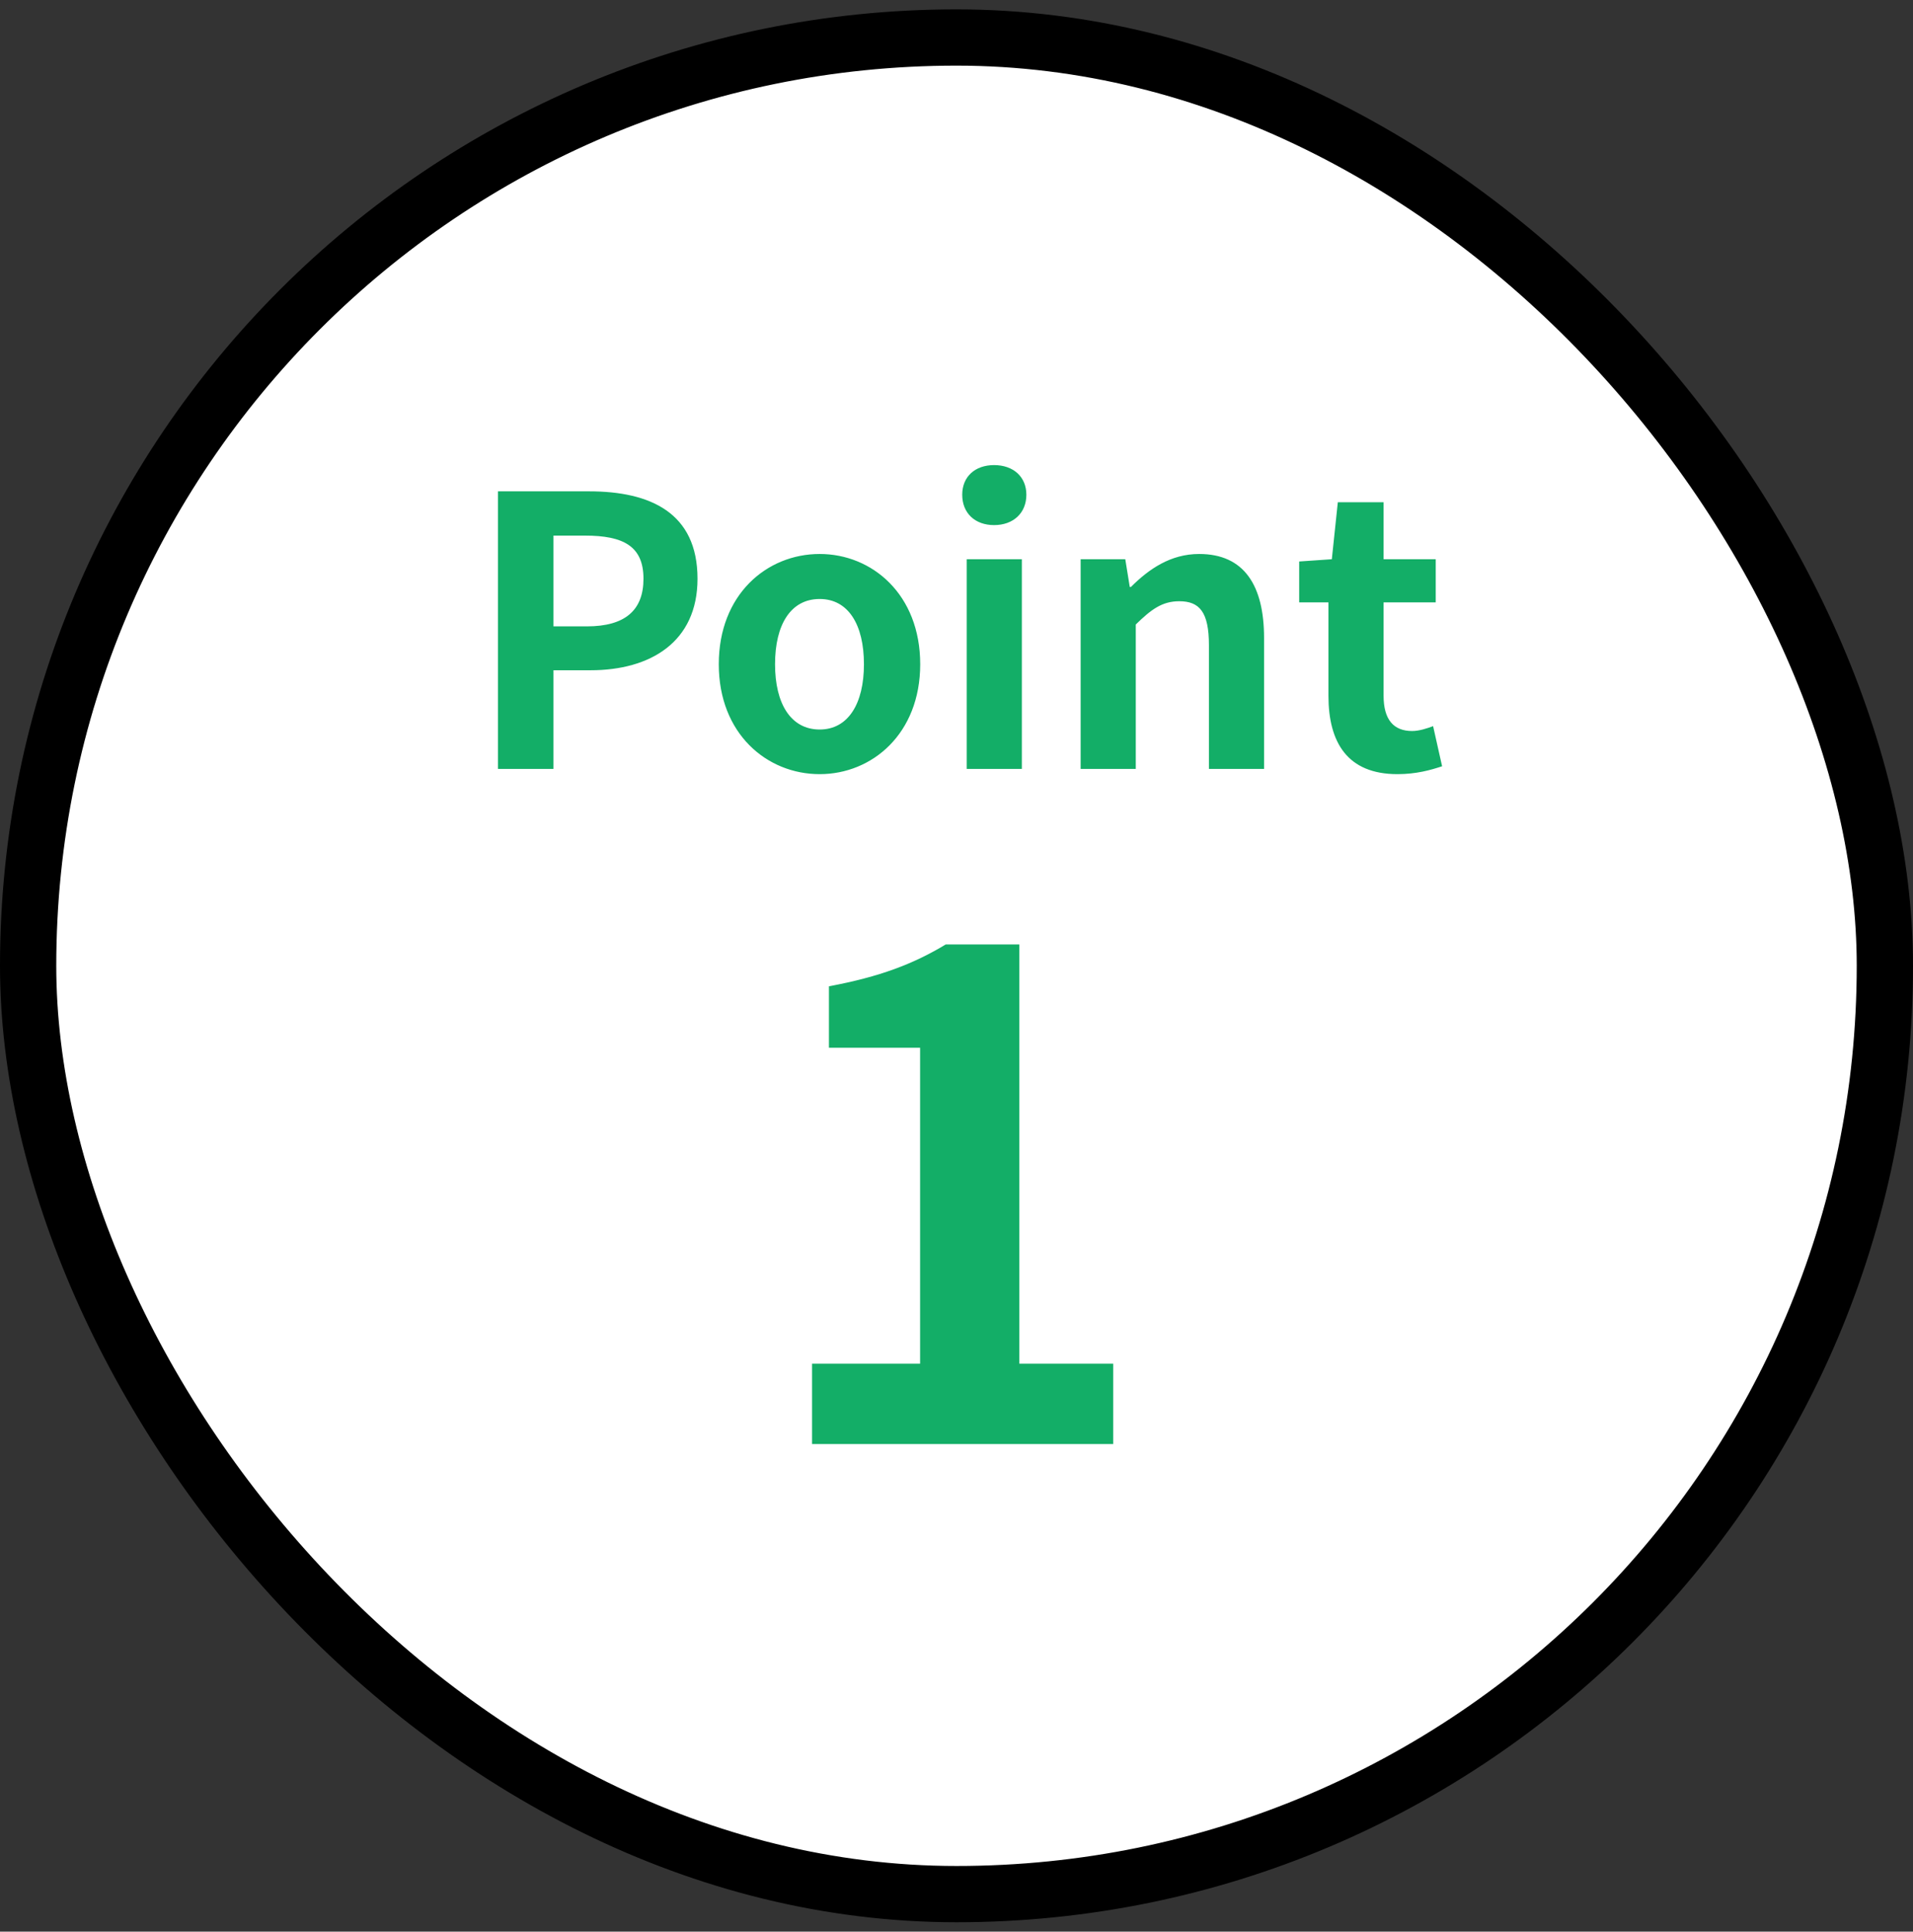
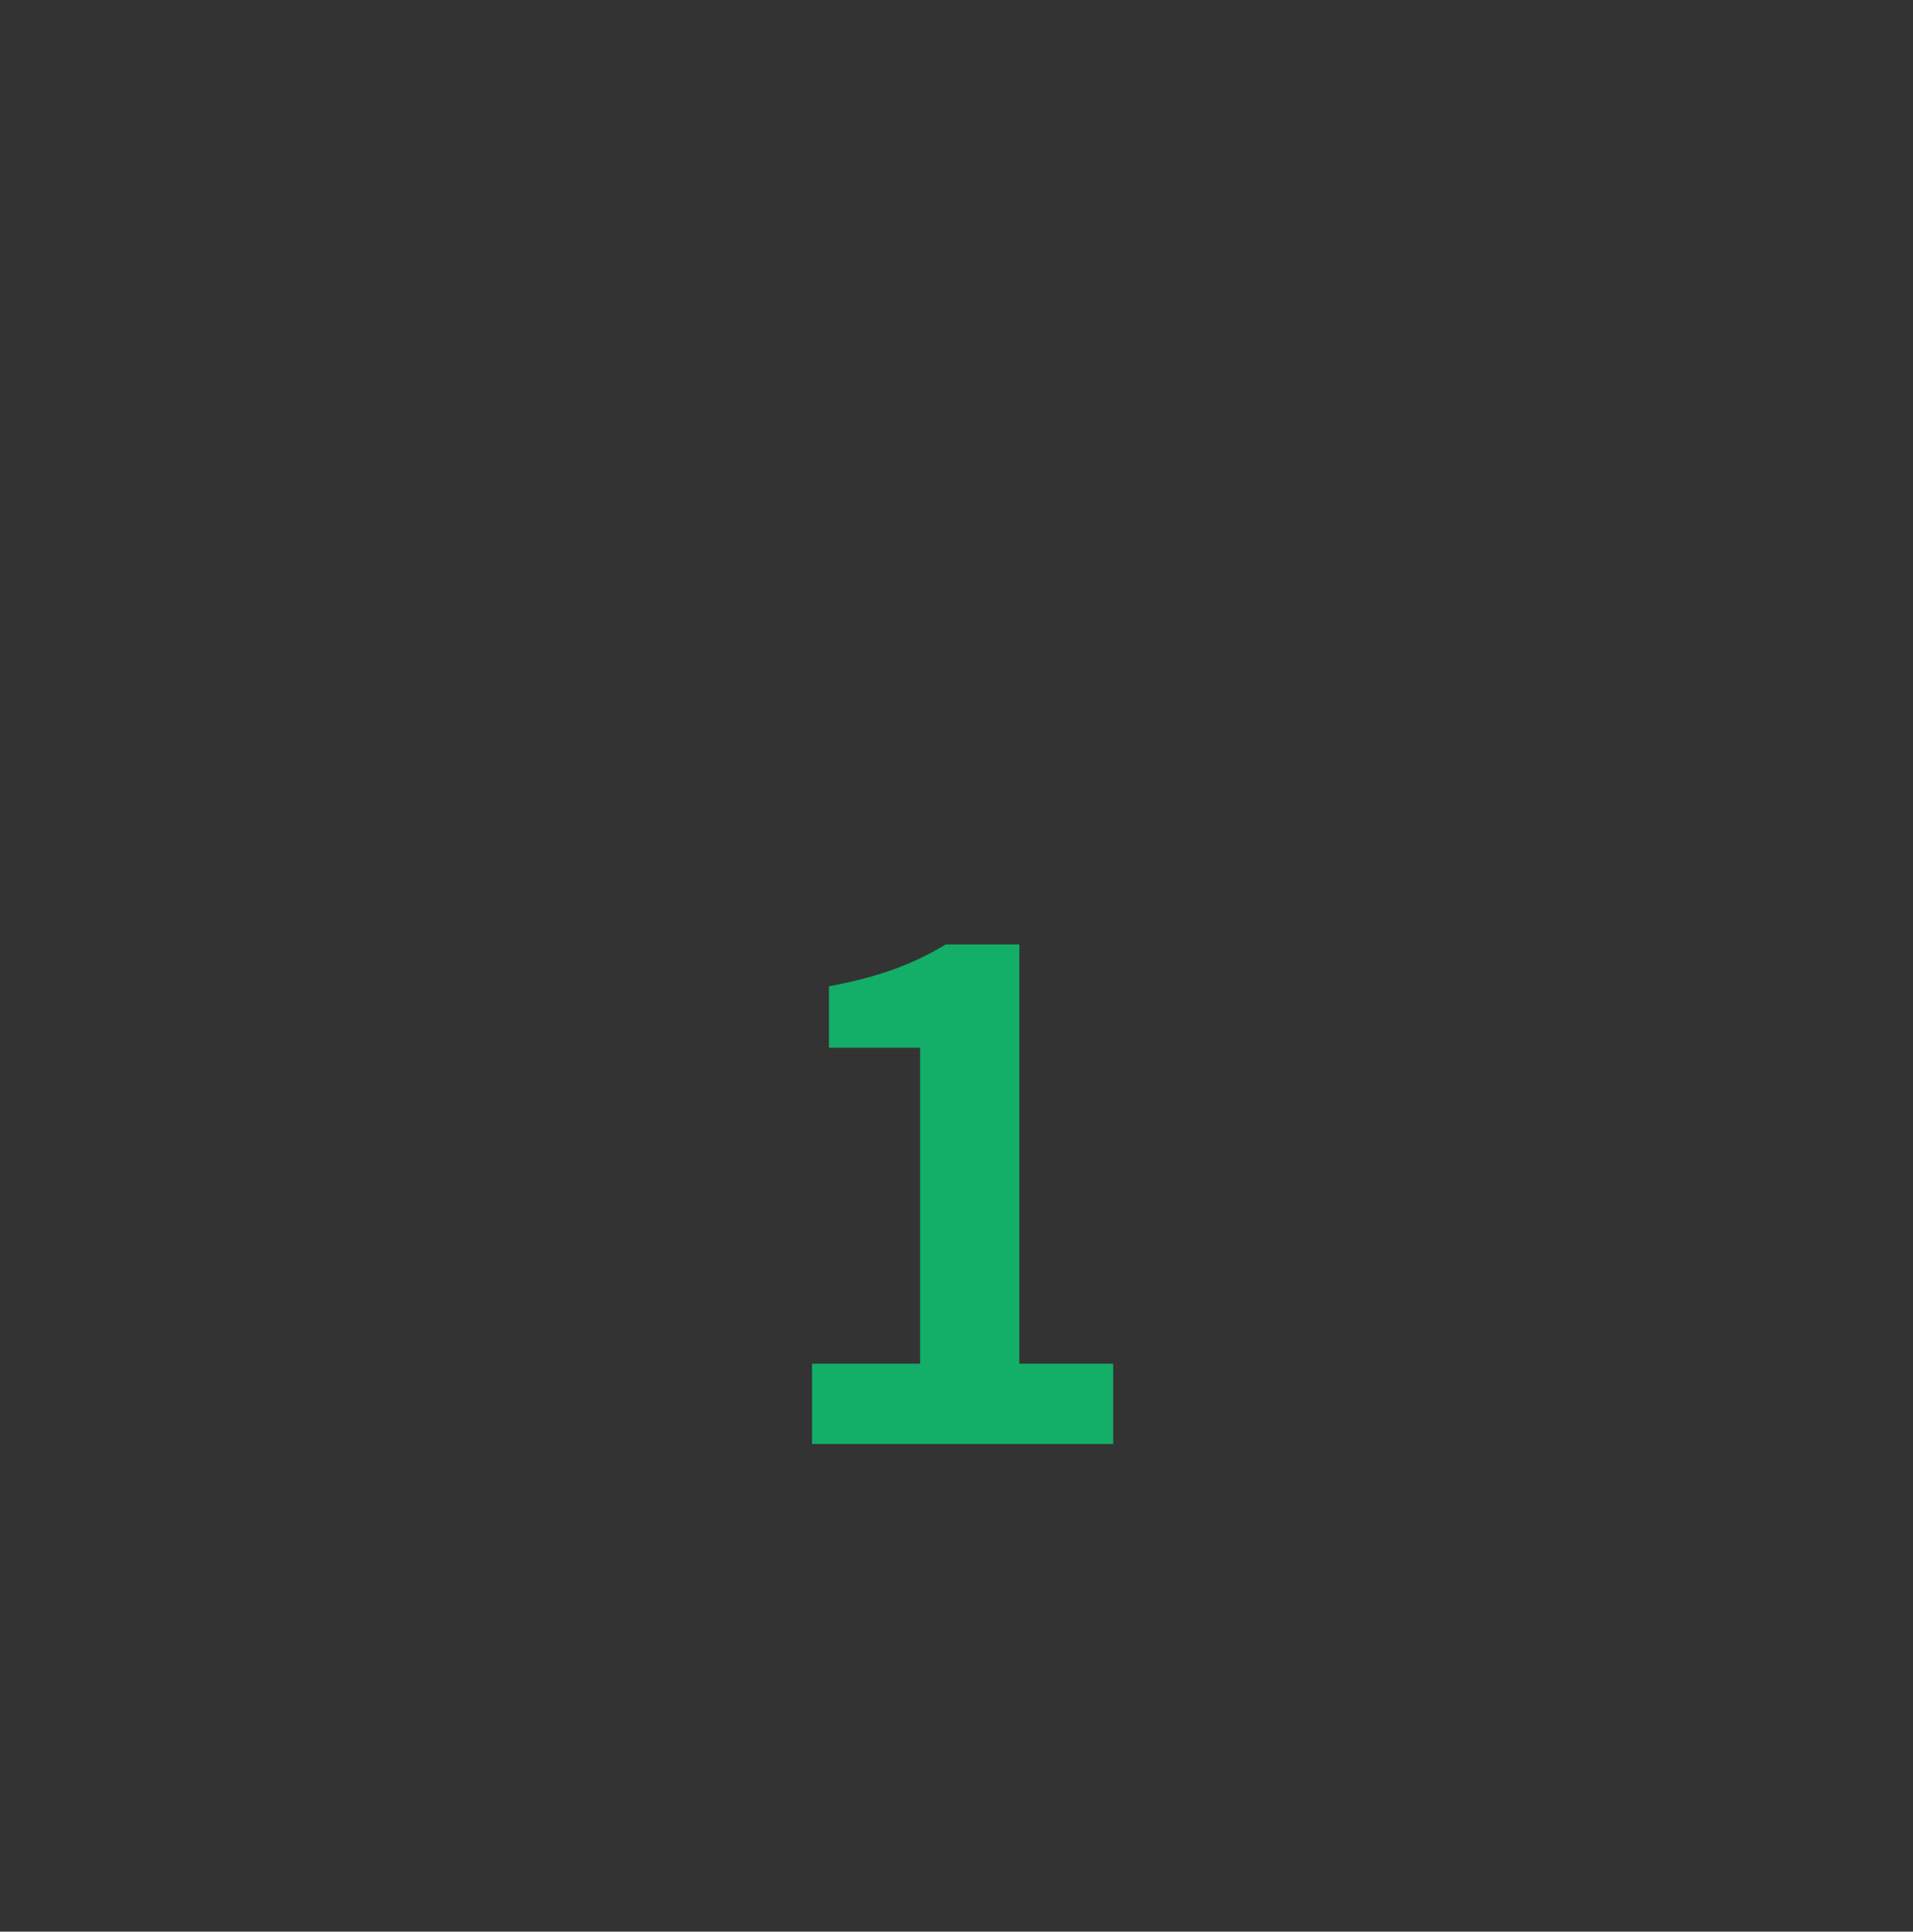
<svg xmlns="http://www.w3.org/2000/svg" width="102" height="103" viewBox="0 0 102 103" fill="none">
  <rect x="0" y="0" width="102" height="103" fill="#333333" stroke="none" />
-   <rect x="1.5" y="2" width="99" height="99" rx="49.5" fill="white" />
-   <rect x="1.5" y="2" width="99" height="99" rx="49.5" stroke="black" stroke-width="3" />
-   <path d="M26.55 41V26.2H31.41C34.67 26.2 37.191 27.34 37.191 30.86C37.191 34.24 34.67 35.74 31.491 35.74H29.511V41H26.55ZM29.511 33.4H31.291C33.331 33.4 34.31 32.54 34.31 30.86C34.31 29.12 33.23 28.56 31.191 28.56H29.511V33.4ZM43.705 41.28C40.885 41.28 38.325 39.12 38.325 35.42C38.325 31.7 40.885 29.54 43.705 29.54C46.505 29.54 49.065 31.7 49.065 35.42C49.065 39.12 46.505 41.28 43.705 41.28ZM43.705 38.9C45.225 38.9 46.065 37.52 46.065 35.42C46.065 33.3 45.225 31.94 43.705 31.94C42.165 31.94 41.325 33.3 41.325 35.42C41.325 37.52 42.165 38.9 43.705 38.9ZM51.545 41V29.82H54.485V41H51.545ZM53.005 28C51.985 28 51.305 27.36 51.305 26.38C51.305 25.42 51.985 24.8 53.005 24.8C54.025 24.8 54.725 25.42 54.725 26.38C54.725 27.36 54.025 28 53.005 28ZM57.619 41V29.82H59.999L60.239 31.3H60.299C61.259 30.34 62.419 29.54 63.939 29.54C66.339 29.54 67.399 31.22 67.399 34.02V41H64.459V34.4C64.459 32.64 63.959 32.06 62.879 32.06C61.959 32.06 61.379 32.5 60.559 33.3V41H57.619ZM74.512 41.28C71.852 41.28 70.832 39.6 70.832 37.1V32.12H69.272V29.94L71.012 29.82L71.332 26.78H73.772V29.82H76.552V32.12H73.772V37.1C73.772 38.38 74.312 38.98 75.292 38.98C75.672 38.98 76.092 38.84 76.412 38.72L76.892 40.86C76.292 41.06 75.512 41.28 74.512 41.28Z" fill="#13AE67" />
  <path d="M43.299 77V72.716H49.059V55.868H44.199V52.592C46.899 52.088 48.699 51.404 50.427 50.36H54.351V72.716H59.355V77H43.299Z" fill="#13AE67" />
</svg>